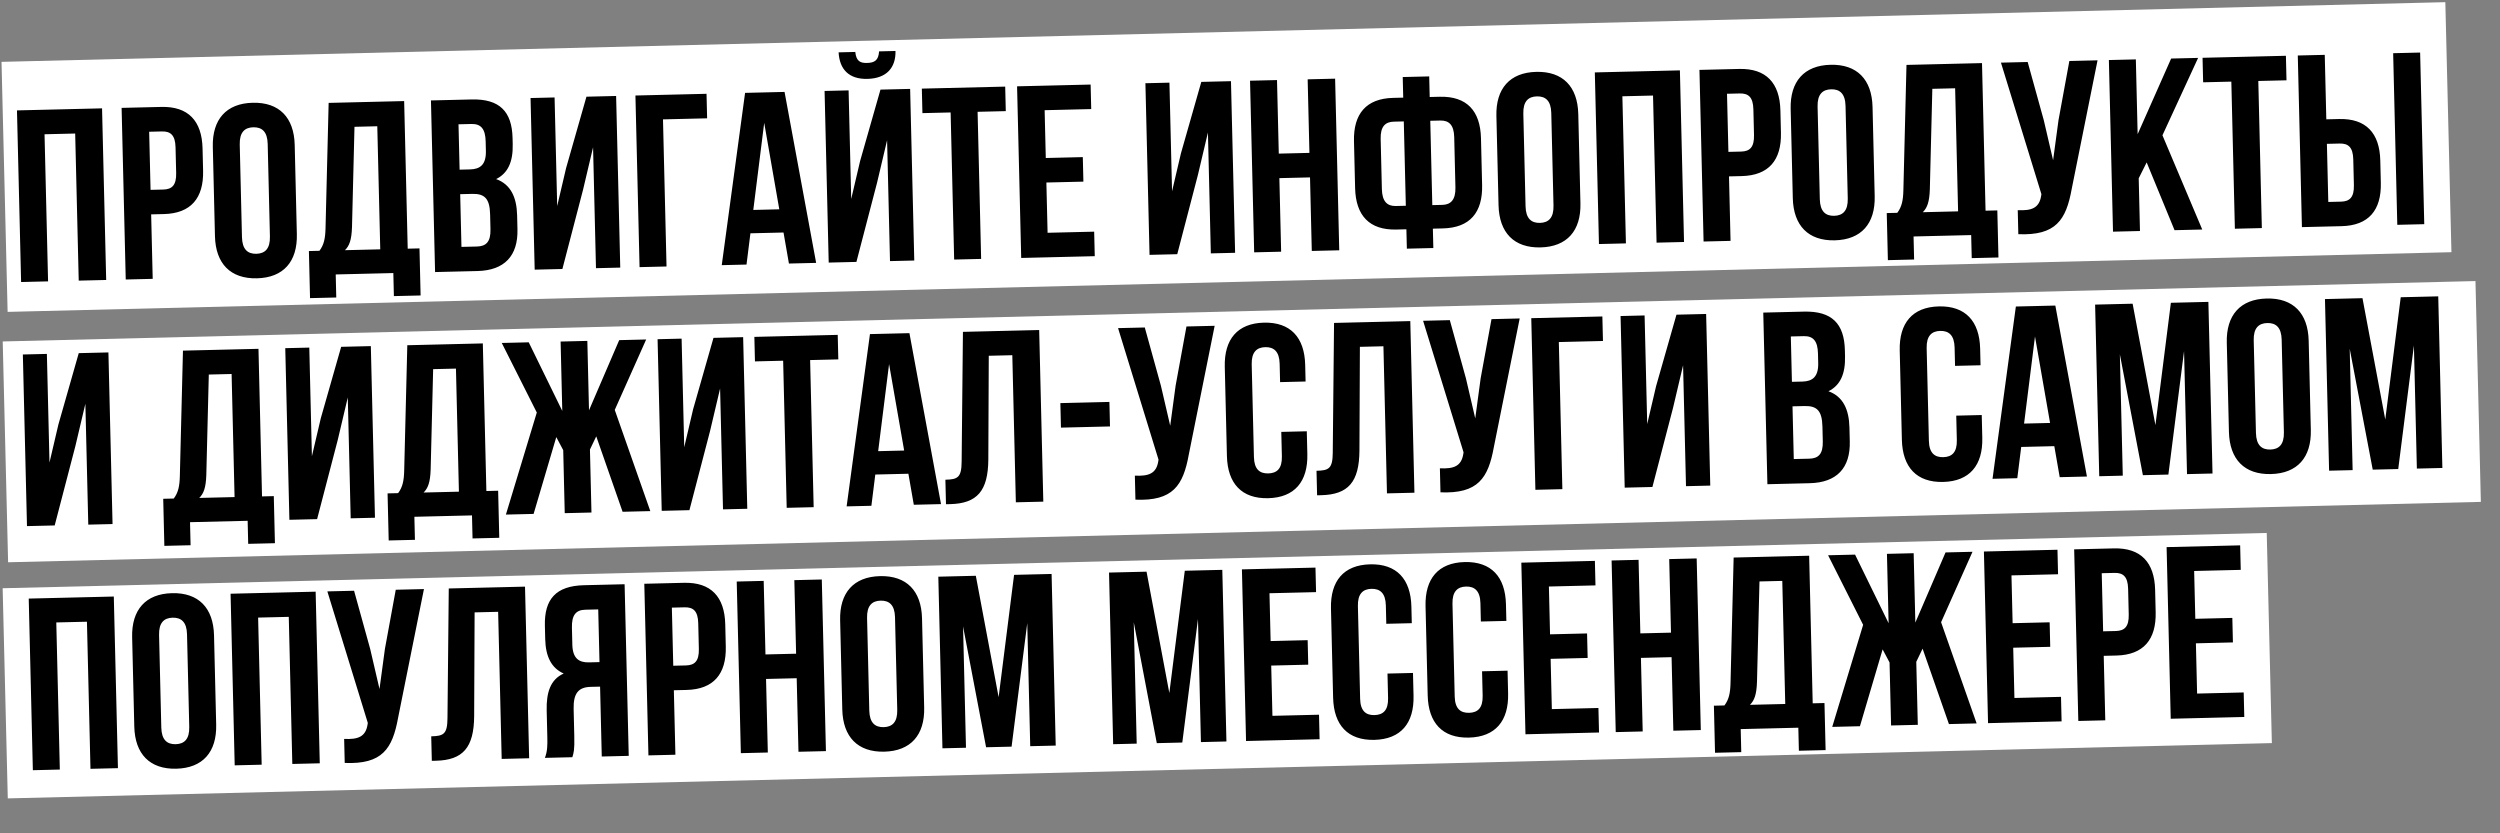
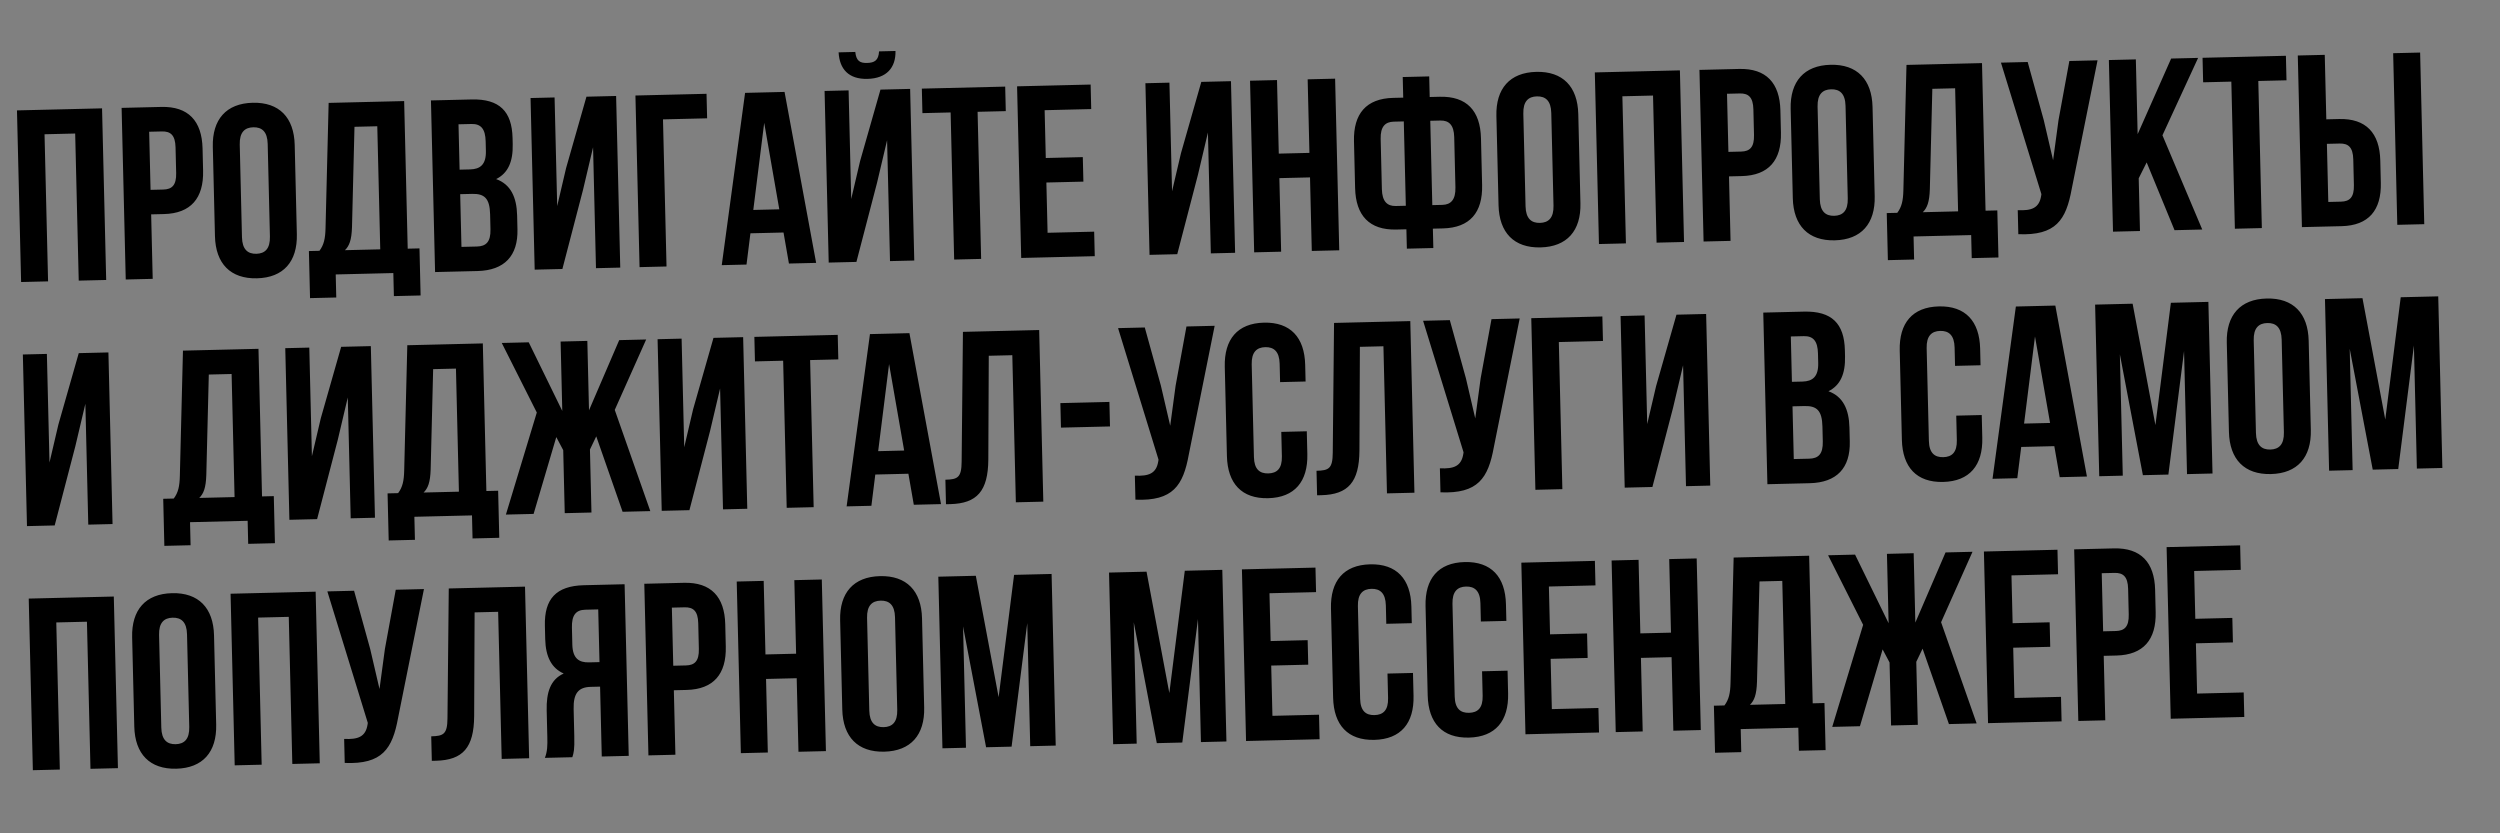
<svg xmlns="http://www.w3.org/2000/svg" width="942" height="314" viewBox="0 0 942 314" fill="none">
  <rect x="0" y="0" width="942" height="314" fill="#808080" stroke="none" />
-   <rect x="0.571" y="23.307" width="921.104" height="94.237" transform="rotate(-1.399 0.571 23.307)" fill="white" />
-   <rect x="1.023" y="128.661" width="932.01" height="83.226" transform="rotate(-1.399 1.023 128.661)" fill="white" />
-   <rect x="1" y="221.649" width="853.359" height="79.208" transform="rotate(-1.399 1 221.649)" fill="white" />
  <path d="M16.78 50.592L18.114 106.021L7.952 106.266L6.396 41.598L38.453 40.826L40.009 105.494L29.662 105.743L28.328 50.313L16.78 50.592ZM60.787 40.289C70.949 40.044 76.073 45.559 76.322 55.906L76.525 64.313C76.774 74.66 71.921 80.415 61.758 80.66L56.955 80.775L57.539 105.072L47.377 105.317L45.821 40.649L60.787 40.289ZM61.009 49.527L56.205 49.642L56.732 71.537L61.536 71.421C64.769 71.344 66.489 69.823 66.378 65.204L66.144 55.504C66.033 50.885 64.243 49.449 61.009 49.527ZM90.333 54.46L91.174 89.38C91.285 93.999 93.36 95.706 96.593 95.628C99.826 95.55 101.817 93.746 101.705 89.127L100.865 54.206C100.754 49.587 98.679 47.881 95.446 47.958C92.212 48.036 90.222 49.84 90.333 54.46ZM80.996 88.978L80.187 55.351C79.938 45.004 85.246 38.96 95.223 38.72C105.201 38.48 110.793 44.261 111.043 54.608L111.852 88.235C112.101 98.582 106.793 104.626 96.816 104.866C86.838 105.106 81.245 99.325 80.996 88.978ZM158.486 111.331L148.416 111.573L148.207 102.889L126.497 103.412L126.706 112.096L116.821 112.334L116.394 94.597L120.367 94.501C122.069 92.242 122.565 89.826 122.659 86.034L123.832 38.771L152.286 38.086L153.624 93.7L158.059 93.594L158.486 111.331ZM133.57 47.78L132.632 85.609C132.472 90.512 131.6 92.659 129.975 94.27L143.278 93.949L142.161 47.573L133.57 47.78ZM177.717 37.474C188.249 37.22 192.893 42.008 193.133 51.985L193.189 54.295C193.349 60.946 191.419 65.245 186.943 67.478C192.445 69.472 194.688 74.317 194.852 81.153L194.979 86.419C195.219 96.397 190.082 101.882 179.92 102.126L163.938 102.511L162.381 37.843L177.717 37.474ZM177.926 73.057L173.4 73.166L173.878 93.028L179.698 92.888C183.116 92.806 184.926 91.191 184.81 86.387L184.675 80.751C184.53 74.746 182.546 72.946 177.926 73.057ZM177.662 46.719L172.766 46.837L173.177 63.928L177.15 63.832C180.937 63.741 183.207 62.022 183.082 56.849L182.996 53.246C182.885 48.627 181.265 46.632 177.662 46.719ZM219.693 71.497L211.908 101.356L201.468 101.607L199.912 36.94L208.965 36.722L209.95 77.647L213.303 63.331L220.975 36.433L232.153 36.164L233.71 100.831L224.564 101.051L223.468 55.507L219.693 71.497ZM251.148 100.412L240.986 100.656L239.429 35.989L266.22 35.344L266.443 44.582L249.814 44.982L251.148 100.412ZM295.619 34.636L307.523 99.055L297.268 99.301L295.231 87.611L282.759 87.911L281.286 99.686L271.956 99.911L280.746 34.994L295.619 34.636ZM287.95 46.283L283.841 79.104L293.634 78.868L287.95 46.283ZM322.695 98.689L312.255 98.941L310.699 34.273L319.752 34.055L320.737 74.98L324.09 60.665L331.762 33.766L342.94 33.497L344.497 98.165L335.351 98.385L334.255 52.84L330.48 68.83L322.695 98.689ZM331.23 19.359C331.035 22.784 329.485 23.653 326.713 23.72C324.034 23.784 322.629 22.986 322.269 19.574L315.987 19.726C316.323 26.003 319.744 29.896 326.858 29.724C334.064 29.551 337.571 25.492 337.42 19.21L331.23 19.359ZM347.57 42.629L347.348 33.391L378.758 32.635L378.98 41.873L368.356 42.129L369.691 97.558L359.528 97.803L358.194 42.373L347.57 42.629ZM393.618 41.521L394.051 59.535L408.001 59.199L408.224 68.438L394.274 68.773L394.73 87.712L412.282 87.289L412.505 96.528L384.79 97.195L383.233 32.527L410.948 31.86L411.171 41.098L393.618 41.521ZM451.371 65.92L443.586 95.779L433.147 96.031L431.59 31.363L440.643 31.145L441.628 72.07L444.981 57.755L452.653 30.856L463.831 30.587L465.388 95.255L456.242 95.475L455.146 49.93L451.371 65.92ZM482.066 67.122L482.734 94.837L472.571 95.082L471.015 30.414L481.177 30.169L481.844 57.884L493.392 57.606L492.725 29.891L503.072 29.642L504.628 94.31L494.281 94.559L493.614 66.844L482.066 67.122ZM530.103 93.697L529.928 86.399L526.14 86.49C515.978 86.734 510.854 81.219 510.605 70.872L510.18 53.227C509.931 42.88 514.784 37.125 524.946 36.88L528.734 36.789L528.547 29.029L538.524 28.789L538.711 36.549L542.499 36.458C552.661 36.213 557.785 41.728 558.034 52.075L558.459 69.72C558.708 80.067 553.855 85.823 543.693 86.067L539.905 86.158L540.081 93.457L530.103 93.697ZM542.714 45.419L538.927 45.51L539.692 77.29L543.479 77.199C546.713 77.121 548.516 75.229 548.405 70.609L547.949 51.671C547.838 47.052 545.948 45.341 542.714 45.419ZM529.714 77.53L528.949 45.75L525.162 45.842C521.928 45.919 520.123 47.719 520.234 52.338L520.69 71.277C520.801 75.896 522.693 77.699 525.927 77.621L529.714 77.53ZM573.988 42.818L574.829 77.738C574.94 82.357 577.015 84.064 580.248 83.986C583.481 83.908 585.472 82.104 585.36 77.484L584.52 42.564C584.409 37.945 582.334 36.239 579.101 36.316C575.867 36.394 573.877 38.198 573.988 42.818ZM564.651 77.336L563.842 43.709C563.593 33.362 568.901 27.318 578.878 27.078C588.855 26.838 594.448 32.619 594.697 42.966L595.507 76.593C595.756 86.94 590.448 92.984 580.47 93.224C570.493 93.464 564.9 87.683 564.651 77.336ZM611.312 36.28L612.646 91.71L602.484 91.954L600.928 27.287L632.984 26.515L634.541 91.183L624.194 91.432L622.86 36.002L611.312 36.28ZM655.319 25.977C665.481 25.733 670.605 31.248 670.854 41.595L671.056 50.002C671.305 60.349 666.452 66.104 656.29 66.349L651.487 66.464L652.071 90.761L641.909 91.005L640.353 26.338L655.319 25.977ZM655.541 35.216L650.737 35.331L651.264 57.226L656.068 57.11C659.301 57.033 661.021 55.512 660.91 50.893L660.676 41.193C660.565 36.574 658.774 35.138 655.541 35.216ZM684.865 40.148L685.706 75.069C685.817 79.688 687.892 81.395 691.125 81.317C694.358 81.239 696.349 79.435 696.237 74.816L695.397 39.895C695.286 35.276 693.211 33.569 689.978 33.647C686.744 33.725 684.754 35.529 684.865 40.148ZM675.528 74.667L674.719 41.04C674.47 30.693 679.778 24.649 689.755 24.409C699.733 24.169 705.325 29.95 705.574 40.297L706.384 73.924C706.633 84.271 701.325 90.315 691.347 90.555C681.37 90.795 675.777 85.014 675.528 74.667ZM753.018 97.02L742.948 97.262L742.739 88.579L721.029 89.101L721.238 97.785L711.353 98.023L710.926 80.285L714.899 80.19C716.601 77.93 717.097 75.515 717.191 71.723L718.364 24.46L746.818 23.775L748.156 79.389L752.591 79.283L753.018 97.02ZM728.102 33.469L727.164 71.298C727.004 76.201 726.132 78.348 724.507 79.959L737.81 79.638L736.693 33.262L728.102 33.469ZM790.356 22.727L780.616 71.213C778.494 82.911 774.661 88.827 760.505 88.243L760.287 79.19C765.469 79.435 768.403 78.44 769.121 73.708L769.2 73.152L753.957 23.603L764.027 23.361L770.101 45.307L773.607 60.382L775.646 45.266L779.732 22.983L790.356 22.727ZM819.369 86.734L808.864 61.197L805.865 67.185L806.343 87.047L796.181 87.292L794.624 22.624L804.786 22.38L805.465 50.556L818.089 22.059L828.251 21.815L814.811 50.978L829.808 86.483L819.369 86.734ZM830.143 31.013L829.92 21.775L861.33 21.019L861.553 30.257L850.929 30.513L852.263 85.942L842.101 86.187L840.766 30.757L830.143 31.013ZM882.328 85.218L867.362 85.579L865.806 20.911L875.968 20.666L876.553 44.963L881.356 44.847C891.519 44.603 896.643 50.118 896.892 60.465L897.094 68.871C897.343 79.218 892.49 84.974 882.328 85.218ZM877.302 76.096L882.106 75.98C885.339 75.902 887.059 74.382 886.948 69.763L886.714 60.063C886.603 55.444 884.812 54.008 881.579 54.086L876.775 54.201L877.302 76.096ZM913.461 84.469L903.299 84.714L901.742 20.046L911.905 19.801L913.461 84.469ZM28.391 168.128L20.605 197.988L10.166 198.239L8.61 133.571L17.663 133.353L18.648 174.279L22.001 159.963L29.673 133.064L40.851 132.795L42.408 197.463L33.262 197.683L32.166 152.138L28.391 168.128ZM103.592 204.679L93.522 204.921L93.313 196.237L71.604 196.76L71.813 205.444L61.928 205.682L61.501 187.945L65.473 187.849C67.175 185.589 67.671 183.174 67.765 179.382L68.938 132.119L97.392 131.434L98.731 187.048L103.165 186.942L103.592 204.679ZM78.676 141.128L77.738 178.957C77.579 183.86 76.706 186.007 75.081 187.618L88.384 187.297L87.268 140.921L78.676 141.128ZM127.269 165.748L119.484 195.608L109.044 195.859L107.488 131.191L116.541 130.973L117.526 171.899L120.879 157.583L128.551 130.684L139.729 130.415L141.286 195.083L132.14 195.303L131.044 149.758L127.269 165.748ZM188.126 202.644L178.056 202.887L177.847 194.203L156.137 194.725L156.346 203.409L146.461 203.647L146.034 185.91L150.007 185.814C151.709 183.555 152.205 181.139 152.299 177.347L153.472 130.084L181.926 129.399L183.264 185.014L187.699 184.907L188.126 202.644ZM163.21 139.093L162.272 176.922C162.112 181.825 161.24 183.972 159.615 185.583L172.918 185.263L171.801 138.887L163.21 139.093ZM221.307 128.451L221.936 154.596L233.316 128.162L243.478 127.918L231.638 154.454L245.035 192.585L234.596 192.837L224.668 164.42L222.292 169.377L222.863 193.119L212.794 193.361L212.222 169.619L209.608 164.691L201.061 193.644L190.622 193.895L202.267 155.439L189.065 129.227L199.227 128.983L211.866 154.838L211.237 128.694L221.307 128.451ZM267.557 162.371L259.772 192.231L249.332 192.482L247.776 127.814L256.829 127.596L257.814 168.522L261.167 154.206L268.839 127.307L280.017 127.038L281.574 191.706L272.428 191.926L271.332 146.381L267.557 162.371ZM284.467 136.175L284.244 126.936L315.654 126.18L315.877 135.419L305.253 135.674L306.587 191.104L296.425 191.348L295.091 135.919L284.467 136.175ZM342.671 125.53L354.575 189.949L344.32 190.195L342.283 178.505L329.811 178.805L328.338 190.58L319.008 190.805L327.798 125.888L342.671 125.53ZM335.002 137.177L330.893 169.998L340.686 169.762L335.002 137.177ZM356.446 189.996L356.223 180.758C360.842 180.647 362.305 179.964 362.345 173.955L362.832 125.045L391.563 124.353L393.119 189.021L382.772 189.27L381.438 133.84L372.569 134.054L372.401 173.158C372.317 184.992 368.178 189.714 358.016 189.958L356.446 189.996ZM399.768 161.13L399.546 151.892L418.022 151.447L418.245 160.685L399.768 161.13ZM457.683 122.761L447.943 171.248C445.821 182.946 441.989 188.861 427.832 188.278L427.614 179.224C432.796 179.469 435.73 178.474 436.448 173.743L436.527 173.186L421.284 123.638L431.354 123.395L437.429 145.341L440.934 160.416L442.974 145.3L447.059 123.017L457.683 122.761ZM482.79 162.737L492.398 162.505L492.605 171.097C492.854 181.444 487.823 187.481 477.845 187.721C467.868 187.961 462.552 182.173 462.303 171.826L461.494 138.199C461.245 127.852 466.276 121.815 476.253 121.575C486.23 121.335 491.546 127.123 491.795 137.47L491.946 143.752L482.339 143.983L482.172 137.054C482.061 132.435 479.986 130.729 476.753 130.807C473.519 130.884 471.529 132.689 471.64 137.308L472.481 172.228C472.592 176.847 474.664 178.461 477.898 178.384C481.131 178.306 483.124 176.594 483.012 171.975L482.79 162.737ZM496.282 186.63L496.06 177.392C500.679 177.281 502.142 176.598 502.182 170.589L502.668 121.679L531.399 120.987L532.956 185.655L522.609 185.904L521.275 130.474L512.406 130.688L512.238 169.792C512.153 181.626 508.015 186.348 497.853 186.592L496.282 186.63ZM572.62 119.995L562.88 168.481C560.758 180.179 556.926 186.095 542.769 185.511L542.551 176.458C547.733 176.703 550.667 175.708 551.385 170.976L551.464 170.42L536.221 120.871L546.291 120.629L552.365 142.575L555.871 157.65L557.911 142.534L561.996 120.251L572.62 119.995ZM588.699 184.313L578.537 184.558L576.981 119.89L603.772 119.245L603.994 128.483L587.365 128.884L588.699 184.313ZM630.411 153.637L622.625 183.496L612.186 183.748L610.63 119.08L619.683 118.862L620.668 159.787L624.021 145.472L631.693 118.573L642.871 118.304L644.428 182.972L635.282 183.192L634.186 137.647L630.411 153.637ZM679.735 117.416C690.266 117.163 694.911 121.95 695.151 131.928L695.207 134.237C695.367 140.889 693.437 145.187 688.961 147.421C694.463 149.415 696.705 154.26 696.87 161.096L696.997 166.362C697.237 176.339 692.1 181.824 681.938 182.069L665.956 182.453L664.399 117.786L679.735 117.416ZM679.944 152.999L675.417 153.108L675.895 172.971L681.716 172.83C685.134 172.748 686.944 171.133 686.828 166.329L686.692 160.694C686.548 154.689 684.563 152.888 679.944 152.999ZM679.68 126.661L674.784 126.779L675.195 143.87L679.167 143.774C682.955 143.683 685.225 141.965 685.1 136.791L685.013 133.188C684.902 128.569 683.283 126.575 679.68 126.661ZM737.113 156.615L746.72 156.383L746.927 164.975C747.176 175.322 742.145 181.359 732.168 181.599C722.19 181.839 716.875 176.051 716.626 165.704L715.816 132.077C715.567 121.73 720.598 115.693 730.576 115.453C740.553 115.213 745.869 121.001 746.118 131.348L746.269 137.63L736.661 137.861L736.494 130.932C736.383 126.313 734.309 124.607 731.075 124.685C727.842 124.763 725.852 126.567 725.963 131.186L726.803 166.106C726.915 170.726 728.987 172.34 732.22 172.262C735.454 172.184 737.446 170.472 737.335 165.853L737.113 156.615ZM774.451 115.137L786.355 179.555L776.1 179.802L774.063 168.112L761.591 168.412L760.118 180.187L750.787 180.411L759.578 115.495L774.451 115.137ZM766.782 126.783L762.673 159.604L772.466 159.369L766.782 126.783ZM803.573 114.436L812.161 160.17L817.984 114.089L832.119 113.748L833.676 178.416L824.068 178.647L822.951 132.271L817.047 178.816L807.439 179.048L798.763 133.501L799.864 179.23L790.995 179.444L789.438 114.776L803.573 114.436ZM849.2 128.219L850.04 163.14C850.151 167.759 852.226 169.466 855.459 169.388C858.693 169.31 860.683 167.506 860.572 162.887L859.731 127.966C859.62 123.347 857.545 121.64 854.312 121.718C851.079 121.796 849.088 123.6 849.2 128.219ZM839.863 162.738L839.053 129.111C838.804 118.764 844.112 112.72 854.09 112.48C864.067 112.24 869.66 118.021 869.909 128.368L870.718 161.995C870.967 172.342 865.659 178.386 855.682 178.626C845.704 178.866 840.112 173.085 839.863 162.738ZM890.181 112.351L898.769 158.085L904.593 112.004L918.728 111.664L920.284 176.331L910.676 176.563L909.56 130.187L903.655 176.732L894.047 176.963L885.371 131.416L886.472 177.145L877.603 177.359L876.047 112.691L890.181 112.351ZM21.208 234.538L22.542 289.968L12.38 290.212L10.824 225.545L42.88 224.773L44.437 289.441L34.09 289.69L32.756 234.26L21.208 234.538ZM59.937 239.245L60.778 274.165C60.889 278.784 62.964 280.491 66.197 280.413C69.43 280.335 71.421 278.531 71.309 273.912L70.469 238.991C70.358 234.372 68.283 232.666 65.05 232.743C61.816 232.821 59.826 234.625 59.937 239.245ZM50.6 273.763L49.791 240.136C49.542 229.789 54.85 223.745 64.827 223.505C74.805 223.265 80.397 229.046 80.646 239.393L81.456 273.02C81.705 283.367 76.397 289.411 66.419 289.651C56.442 289.891 50.849 284.11 50.6 273.763ZM97.261 232.708L98.596 288.137L88.433 288.382L86.877 223.714L118.933 222.942L120.49 287.61L110.143 287.859L108.809 232.43L97.261 232.708ZM159.744 221.96L150.004 270.446C147.882 282.144 144.05 288.06 129.893 287.476L129.675 278.423C134.857 278.668 137.791 277.673 138.509 272.941L138.588 272.385L123.345 222.836L133.415 222.594L139.49 244.54L142.995 259.615L145.035 244.499L149.12 222.216L159.744 221.96ZM162.708 286.686L162.485 277.448C167.104 277.337 168.567 276.654 168.607 270.645L169.094 221.735L197.825 221.043L199.381 285.711L189.034 285.96L187.7 230.531L178.831 230.744L178.663 269.849C178.579 281.682 174.44 286.404 164.278 286.648L162.708 286.686ZM215.659 285.319L205.312 285.568C206.27 283.142 206.307 280.83 206.231 277.689L205.991 267.712C205.829 260.968 207.374 256.031 212.404 253.784C207.826 251.769 205.596 247.478 205.436 240.826L205.314 235.745C205.074 225.768 209.483 220.763 220.014 220.509L235.35 220.14L236.906 284.808L226.744 285.052L226.111 258.723L222.6 258.808C217.981 258.919 216.002 261.185 216.146 267.19L216.391 277.352C216.518 282.618 216.173 283.643 215.659 285.319ZM225.41 229.623L220.514 229.741C216.911 229.827 215.389 231.898 215.501 236.517L215.654 242.891C215.779 248.065 218.128 249.672 221.916 249.581L225.888 249.485L225.41 229.623ZM257.738 219.601C267.9 219.356 273.025 224.872 273.274 235.219L273.476 243.625C273.725 253.972 268.872 259.728 258.71 259.972L253.906 260.088L254.491 284.384L244.329 284.629L242.772 219.961L257.738 219.601ZM257.961 228.839L253.157 228.955L253.684 250.85L258.488 250.734C261.721 250.656 263.441 249.136 263.329 244.517L263.096 234.816C262.985 230.197 261.194 228.761 257.961 228.839ZM288.648 255.831L289.315 283.546L279.153 283.791L277.596 219.123L287.758 218.878L288.425 246.593L299.973 246.315L299.306 218.6L309.653 218.351L311.209 283.019L300.863 283.268L300.195 255.553L288.648 255.831ZM326.71 232.823L327.55 267.744C327.661 272.363 329.736 274.069 332.97 273.991C336.203 273.913 338.193 272.109 338.082 267.49L337.241 232.57C337.13 227.95 335.055 226.244 331.822 226.322C328.589 226.4 326.599 228.204 326.71 232.823ZM317.373 267.342L316.563 233.714C316.314 223.367 321.622 217.324 331.6 217.084C341.577 216.843 347.17 222.625 347.419 232.972L348.228 266.599C348.477 276.946 343.169 282.989 333.192 283.23C323.215 283.47 317.622 277.688 317.373 267.342ZM367.691 216.954L376.28 262.688L382.103 216.607L396.238 216.267L397.794 280.935L388.186 281.166L387.07 234.79L381.165 281.335L371.558 281.567L362.881 236.02L363.982 281.749L355.114 281.962L353.557 217.295L367.691 216.954ZM432.016 215.406L440.605 261.14L446.428 215.059L460.563 214.719L462.119 279.387L452.511 279.618L451.395 233.242L445.49 279.787L435.883 280.018L427.206 234.471L428.307 280.2L419.438 280.414L417.882 215.746L432.016 215.406ZM478.339 223.535L478.773 241.549L492.722 241.213L492.945 250.452L478.995 250.787L479.451 269.726L497.004 269.303L497.226 278.542L469.511 279.209L467.955 214.541L495.669 213.874L495.892 223.112L478.339 223.535ZM522.805 253.8L532.413 253.569L532.62 262.16C532.869 272.507 527.838 278.544 517.86 278.784C507.883 279.024 502.567 273.237 502.318 262.89L501.509 229.262C501.26 218.916 506.291 212.879 516.268 212.638C526.245 212.398 531.561 218.186 531.81 228.533L531.961 234.815L522.354 235.046L522.187 228.118C522.076 223.499 520.001 221.792 516.768 221.87C513.534 221.948 511.544 223.752 511.655 228.371L512.496 263.292C512.607 267.911 514.679 269.525 517.913 269.447C521.146 269.369 523.139 267.657 523.027 263.038L522.805 253.8ZM558.441 252.942L568.049 252.711L568.255 261.303C568.504 271.649 563.473 277.686 553.496 277.927C543.519 278.167 538.203 272.379 537.954 262.032L537.144 228.405C536.895 218.058 541.927 212.021 551.904 211.781C561.881 211.54 567.197 217.328 567.446 227.675L567.597 233.957L557.989 234.189L557.823 227.26C557.711 222.641 555.637 220.934 552.403 221.012C549.17 221.09 547.18 222.894 547.291 227.513L548.132 262.434C548.243 267.053 550.315 268.667 553.549 268.589C556.782 268.511 558.774 266.8 558.663 262.18L558.441 252.942ZM583.623 221L584.056 239.015L598.006 238.679L598.228 247.917L584.279 248.253L584.735 267.192L602.287 266.769L602.51 276.007L574.795 276.674L573.238 212.007L600.953 211.339L601.175 220.578L583.623 221ZM618.302 247.896L618.969 275.611L608.807 275.856L607.25 211.188L617.412 210.943L618.079 238.658L629.627 238.38L628.96 210.665L639.307 210.416L640.863 275.084L630.517 275.333L629.849 247.618L618.302 247.896ZM687.888 282.641L677.818 282.883L677.609 274.2L655.899 274.722L656.108 283.406L646.224 283.644L645.797 265.907L649.769 265.811C651.471 263.551 651.967 261.136 652.061 257.344L653.234 210.081L681.688 209.396L683.027 265.01L687.461 264.904L687.888 282.641ZM662.972 219.09L662.034 256.919C661.875 261.822 661.002 263.969 659.377 265.58L672.68 265.259L671.564 218.883L662.972 219.09ZM721.069 208.448L721.698 234.592L733.079 208.159L743.241 207.914L731.401 234.451L744.797 272.582L734.358 272.833L724.431 244.417L722.054 249.374L722.626 273.116L712.556 273.358L711.984 249.616L709.37 244.687L700.823 273.641L690.384 273.892L702.03 235.436L688.827 209.224L698.99 208.98L711.629 234.835L710.999 208.691L721.069 208.448ZM757.922 216.805L758.356 234.819L772.306 234.483L772.528 243.722L758.578 244.057L759.034 262.996L776.587 262.573L776.809 271.812L749.095 272.479L747.538 207.811L775.253 207.144L775.475 216.382L757.922 216.805ZM796.516 206.632C806.678 206.387 811.802 211.903 812.051 222.25L812.254 230.656C812.503 241.003 807.65 246.759 797.488 247.003L792.684 247.119L793.269 271.415L783.106 271.66L781.55 206.992L796.516 206.632ZM796.738 215.87L791.934 215.986L792.461 237.881L797.265 237.765C800.499 237.687 802.218 236.167 802.107 231.548L801.874 221.847C801.762 217.228 799.972 215.792 796.738 215.87ZM826.758 215.148L827.192 233.162L841.142 232.827L841.364 242.065L827.414 242.401L827.87 261.339L845.423 260.916L845.645 270.155L817.93 270.822L816.374 206.154L844.089 205.487L844.311 214.725L826.758 215.148Z" fill="black" />
</svg>